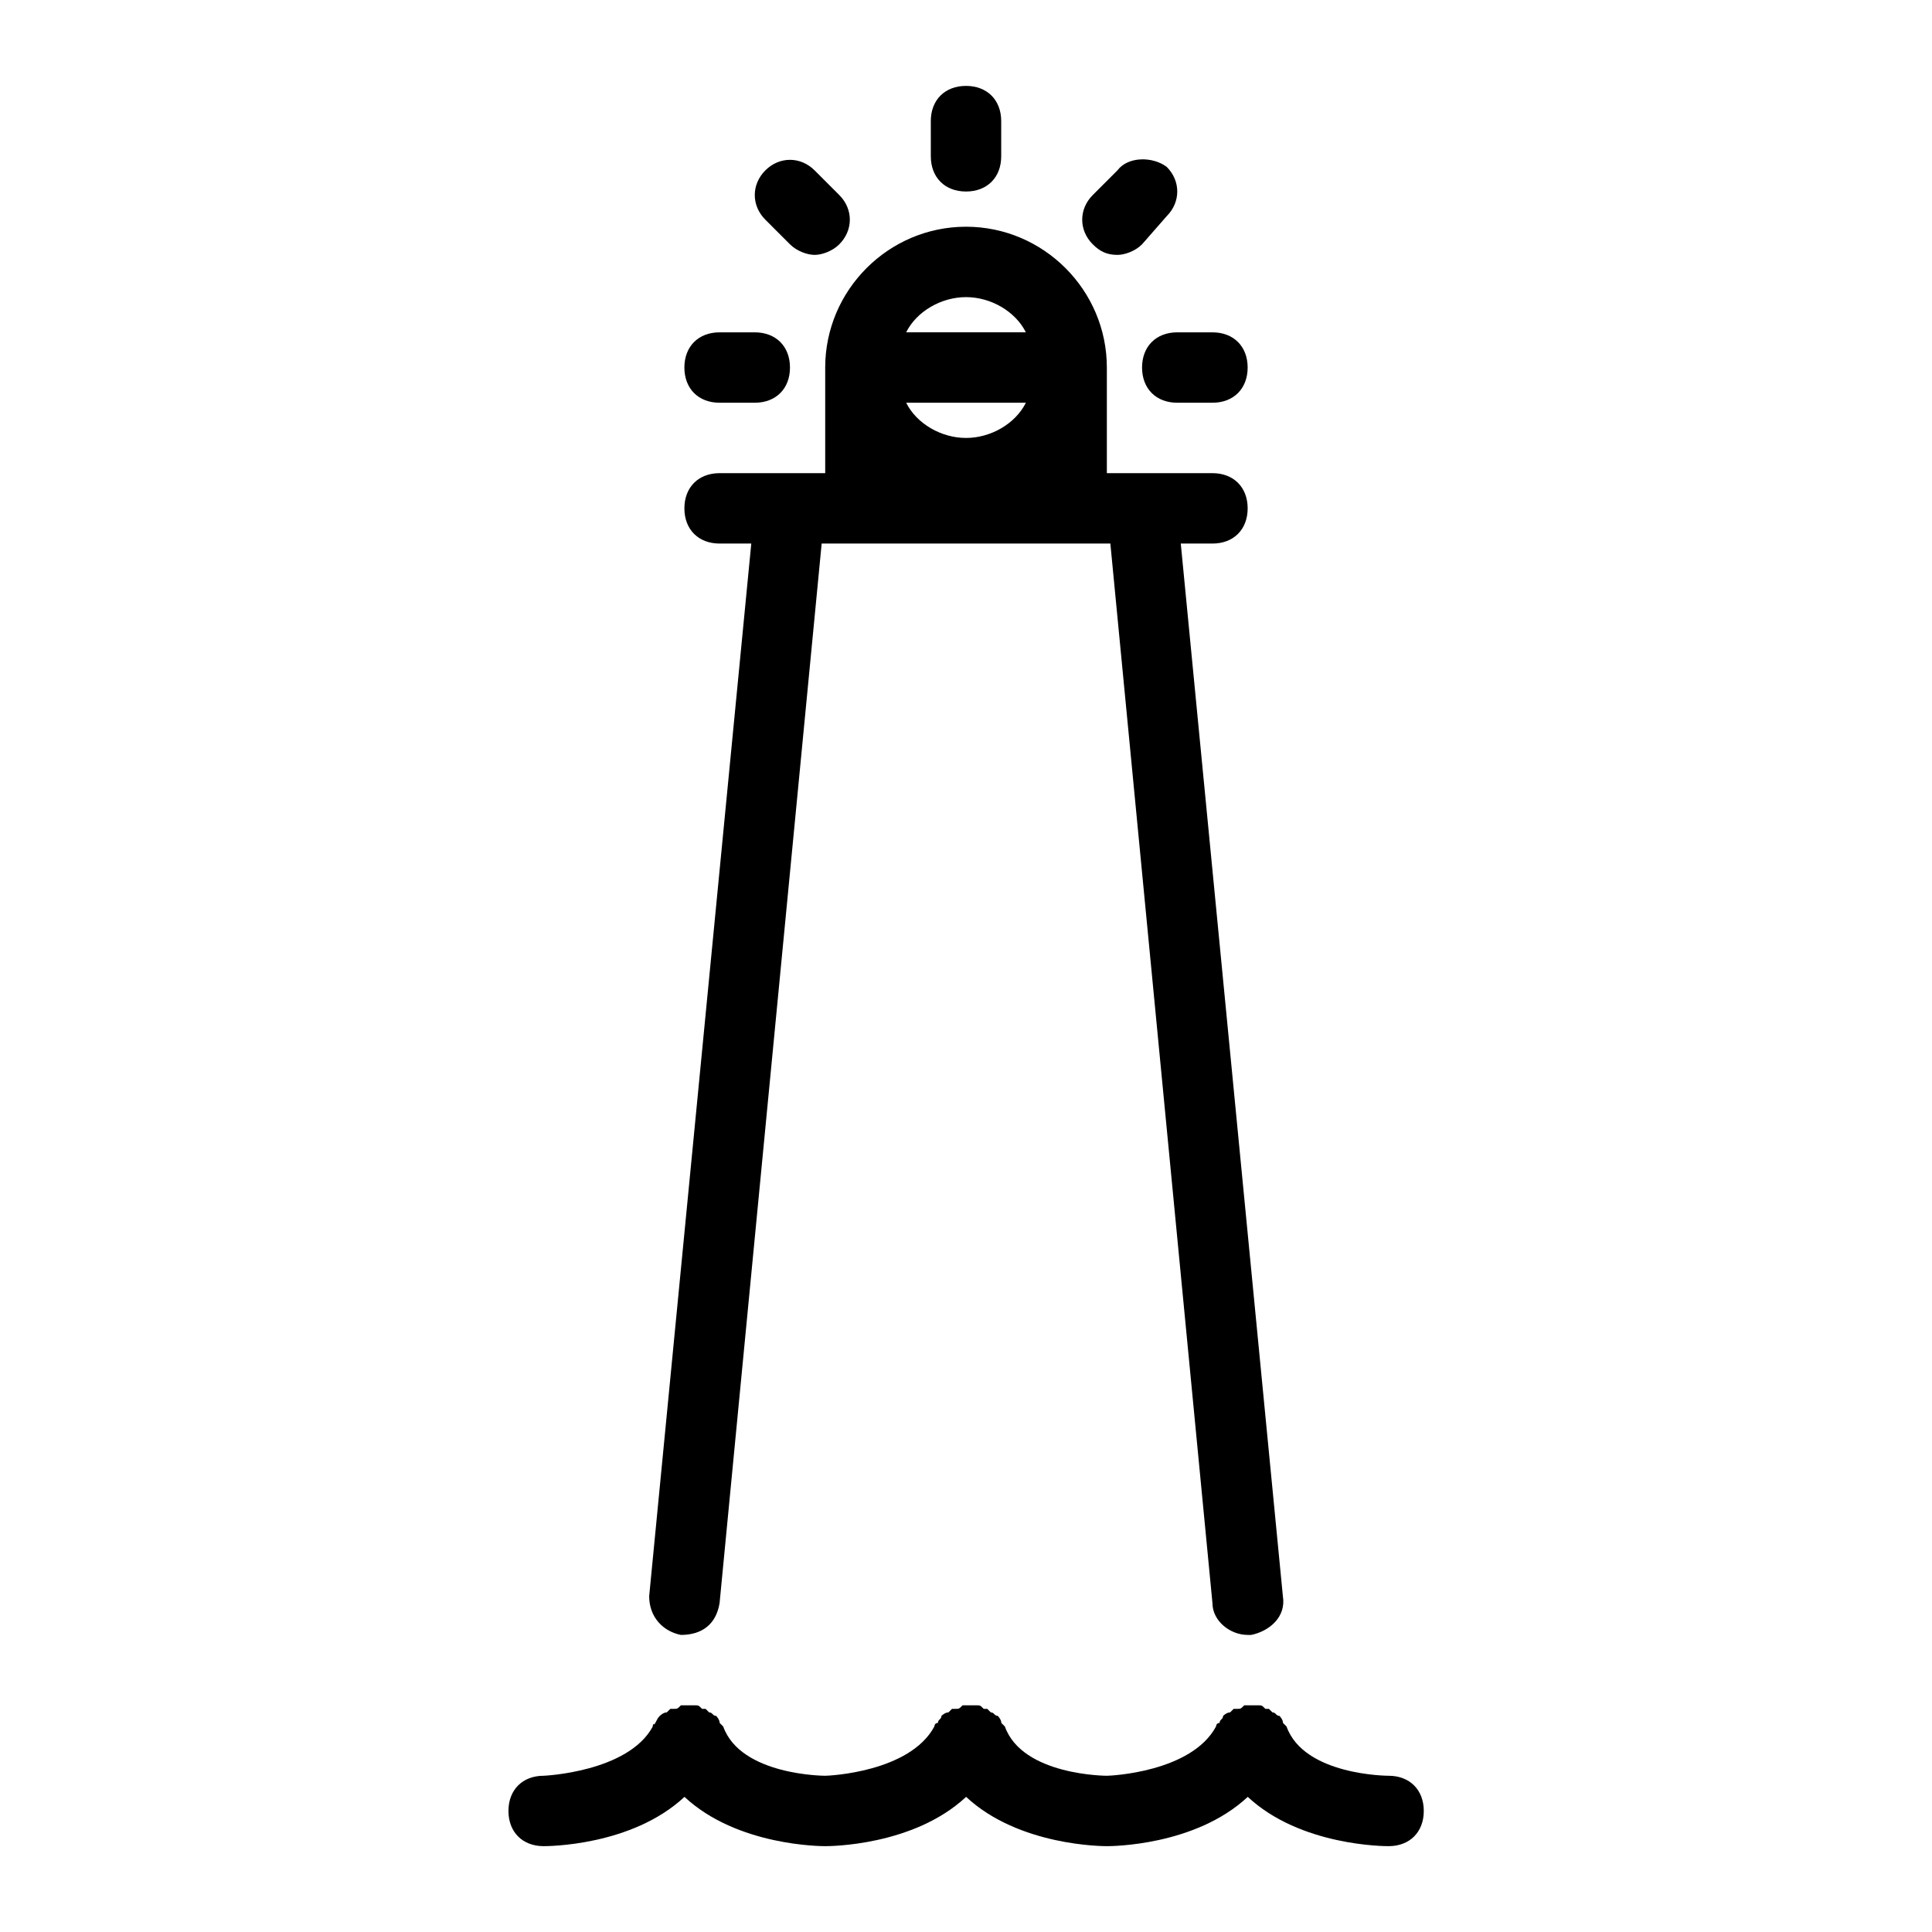
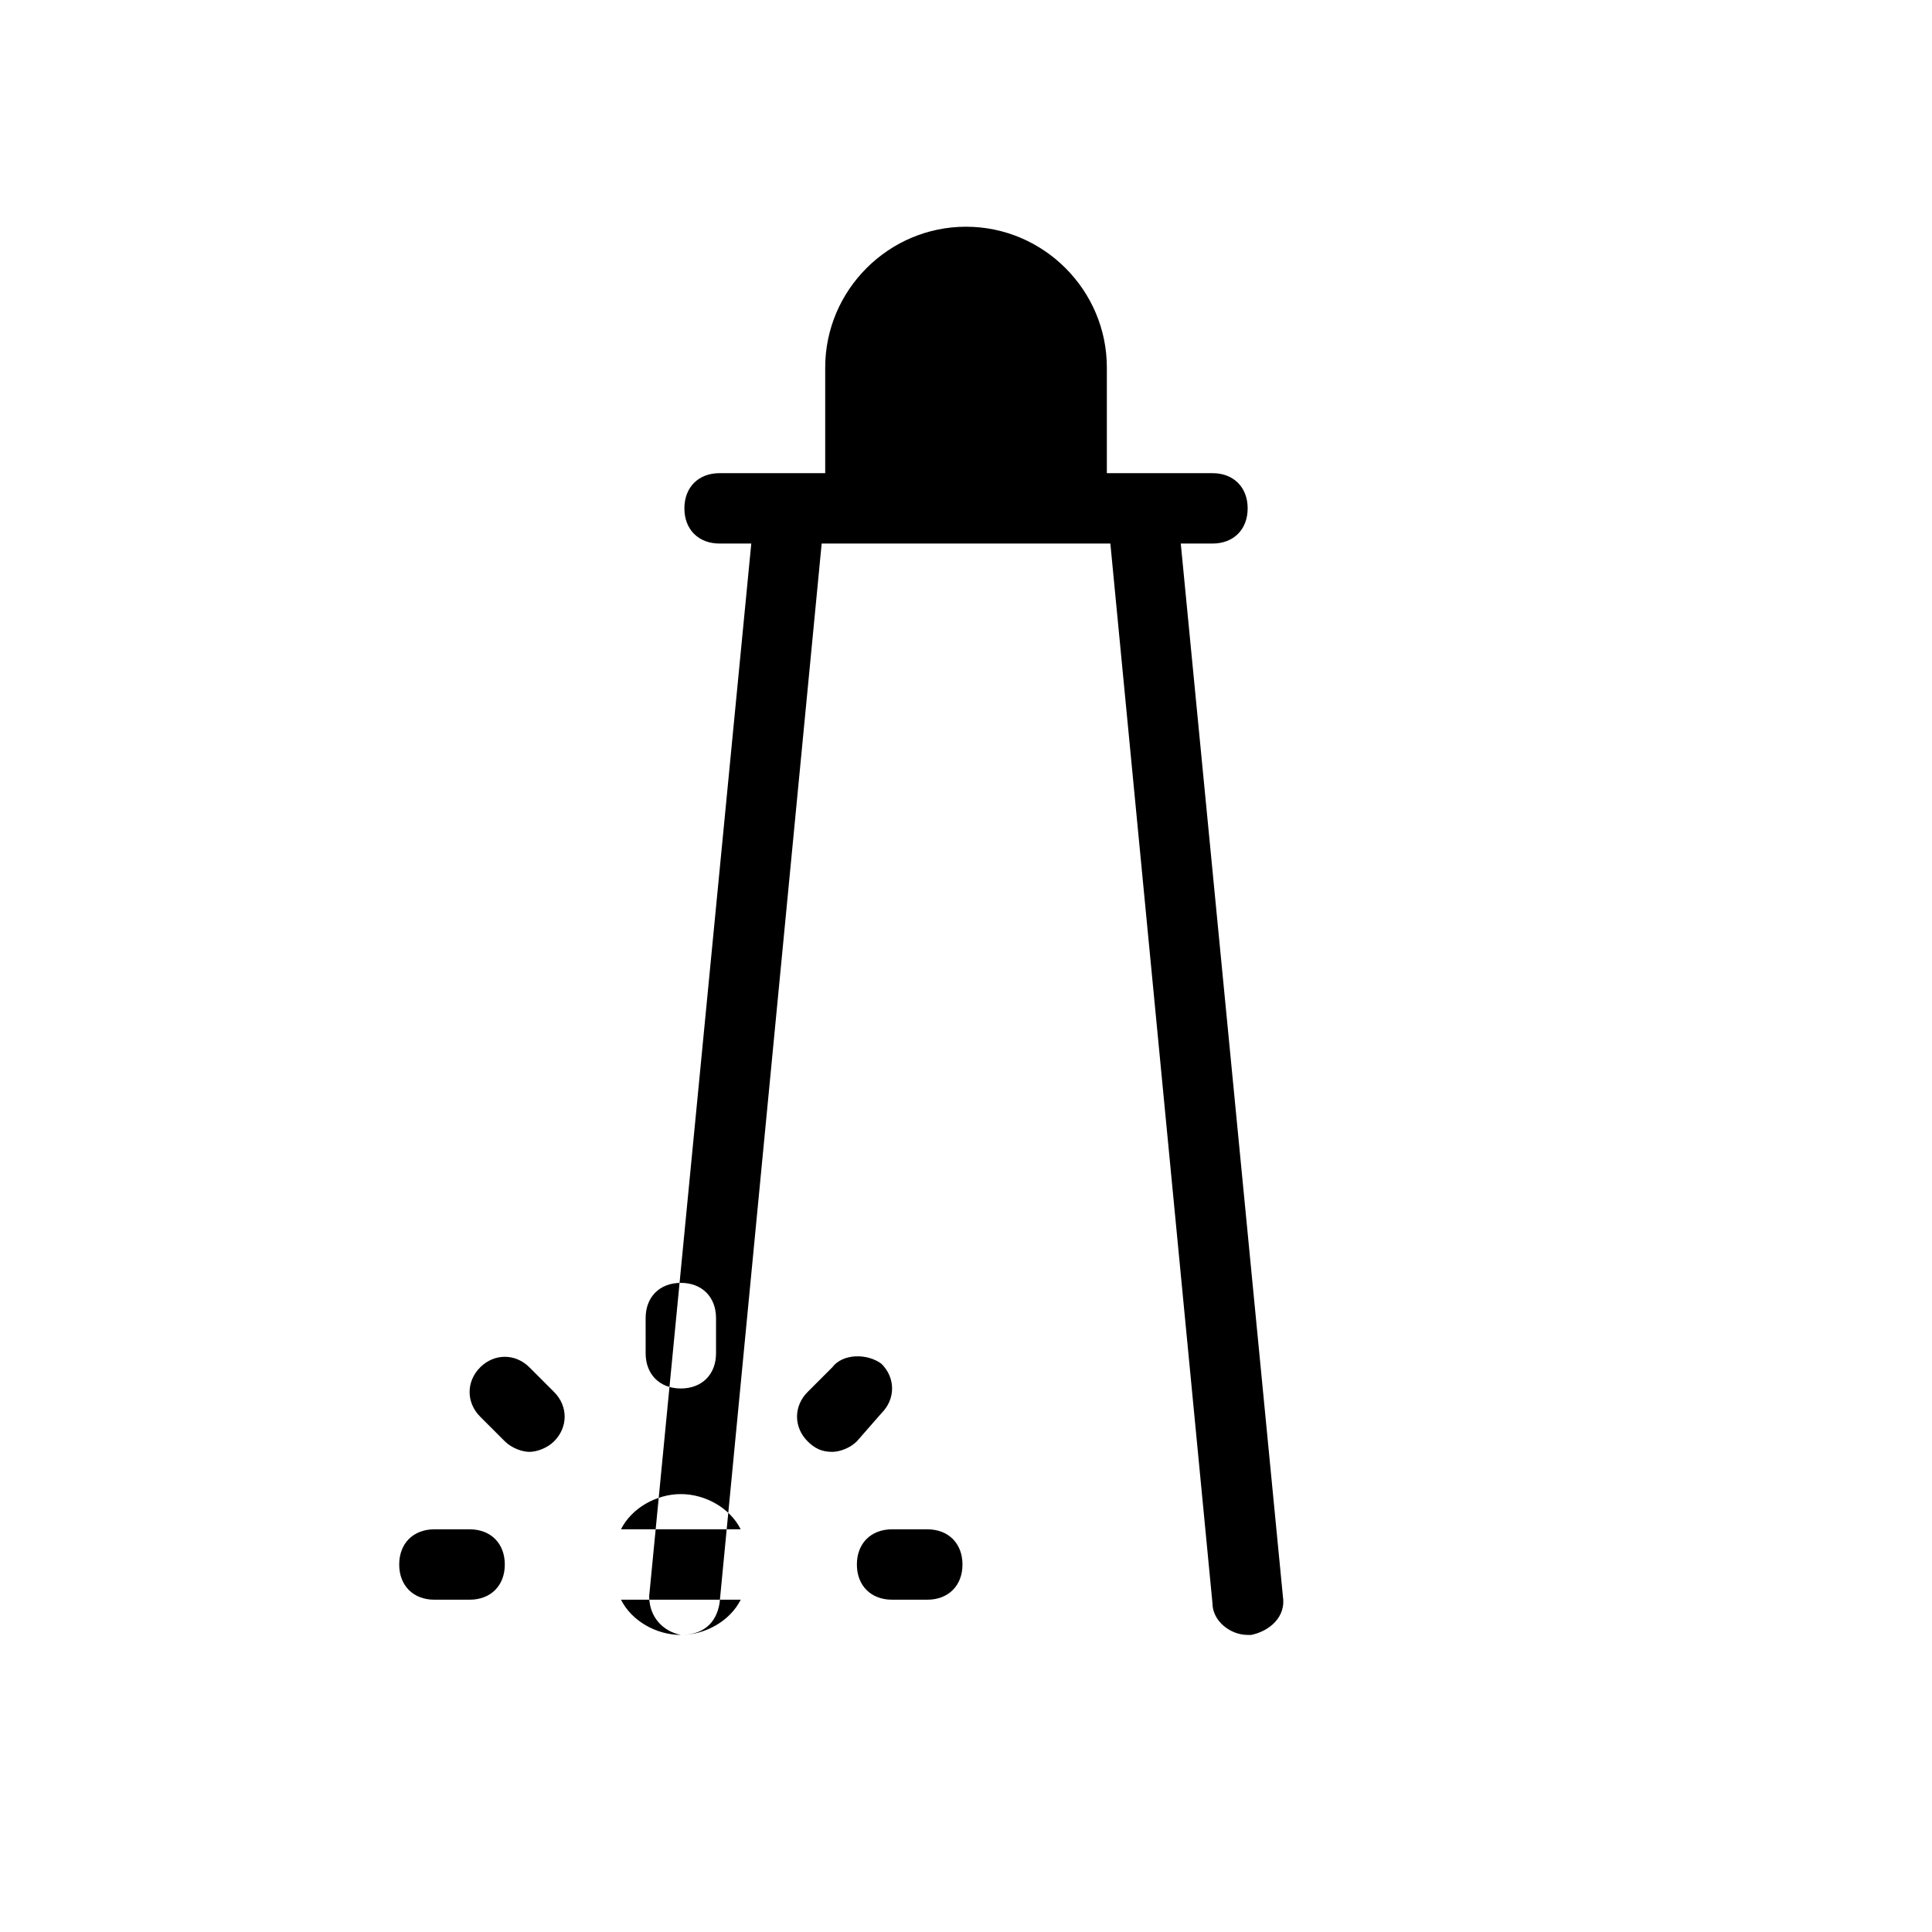
<svg xmlns="http://www.w3.org/2000/svg" fill="#000000" width="800px" height="800px" version="1.1" viewBox="144 144 512 512">
-   <path d="m324.43 577.27c5.598 0 9.328-2.801 10.262-8.398l27.059-280.83h76.504l27.059 280.83c0 4.664 4.664 8.398 9.328 8.398h0.934c4.664-0.934 9.328-4.664 8.398-10.262l-27.059-278.96h8.398c5.598 0 9.328-3.731 9.328-9.328 0-5.598-3.731-9.328-9.328-9.328h-27.988v-27.988c0-20.527-16.793-37.32-37.32-37.32s-37.32 16.793-37.32 37.32v27.988h-27.988c-5.598 0-9.328 3.731-9.328 9.328 0 5.598 3.731 9.328 9.328 9.328h8.398l-27.059 278.96c0 5.598 3.731 9.328 8.395 10.262zm75.574-317.21c-6.531 0-13.062-3.731-15.859-9.328h31.723c-2.805 5.598-9.332 9.328-15.863 9.328zm0-37.32c6.531 0 13.062 3.731 15.859 9.328h-31.723c2.801-5.594 9.332-9.328 15.863-9.328zm0-27.988c-5.598 0-9.328-3.731-9.328-9.328l-0.004-9.332c0-5.598 3.731-9.328 9.328-9.328s9.328 3.731 9.328 9.328v9.328c0.004 5.602-3.727 9.332-9.324 9.332zm-46.652 13.996-6.531-6.531c-3.731-3.731-3.731-9.328 0-13.062 3.731-3.731 9.328-3.731 13.062 0l6.531 6.531c3.731 3.731 3.731 9.328 0 13.062-1.867 1.867-4.664 2.801-6.531 2.801-1.863-0.004-4.664-0.938-6.531-2.801zm-9.328 23.324c5.598 0 9.328 3.731 9.328 9.328s-3.731 9.328-9.328 9.328h-9.328c-5.598 0-9.328-3.731-9.328-9.328s3.731-9.328 9.328-9.328zm111.96 0h9.328c5.598 0 9.328 3.731 9.328 9.328s-3.731 9.328-9.328 9.328h-9.328c-5.598 0-9.328-3.731-9.328-9.328s3.731-9.328 9.328-9.328zm-2.797-43.852c3.731 3.731 3.731 9.328 0 13.062l-6.531 7.465c-1.867 1.867-4.664 2.801-6.531 2.801-2.801 0-4.664-0.934-6.531-2.801-3.731-3.731-3.731-9.328 0-13.062l6.531-6.531c2.797-3.731 9.328-3.731 13.062-0.934zm-136.21 413.31c0-0.934 0.93-0.934 0 0 0.934-0.934 0.934-1.867 1.867-2.801 0 0 0.934-0.934 1.867-0.934l0.934-0.934h0.934c0.934 0 0.934 0 1.867-0.934h1.867 1.867c0.934 0 0.934 0 1.867 0.934h0.934l0.934 0.934c0.934 0 0.934 0.934 1.867 0.934 0 0 0.934 0.934 0.934 1.867l0.934 0.934c4.652 13.062 27.043 13.062 27.043 13.062 0.934 0 22.391-0.934 28.922-13.062 0 0 0-0.934 0.934-0.934 0-0.934 0.934-0.934 0.934-1.867 0 0 0.934-0.934 1.867-0.934l0.934-0.934h0.934c0.934 0 0.934 0 1.867-0.934h1.867 1.867c0.934 0 0.934 0 1.867 0.934h0.934l0.934 0.934c0.934 0 0.934 0.934 1.867 0.934 0 0 0.934 0.934 0.934 1.867l0.934 0.934c4.652 13.062 27.043 13.062 27.043 13.062 0.934 0 22.391-0.934 28.922-13.062 0 0 0-0.934 0.934-0.934 0-0.934 0.934-0.934 0.934-1.867 0 0 0.934-0.934 1.867-0.934l0.934-0.934h0.934c0.934 0 0.934 0 1.867-0.934h1.867 1.867c0.934 0 0.934 0 1.867 0.934h0.934l0.934 0.934c0.934 0 0.934 0.934 1.867 0.934 0 0 0.934 0.934 0.934 1.867l0.934 0.934c4.656 13.062 27.047 13.062 27.047 13.062 5.598 0 9.328 3.731 9.328 9.328 0 5.598-3.731 9.328-9.328 9.328-0.934 0-23.324 0-37.32-13.062-13.996 13.062-36.387 13.062-37.32 13.062s-23.324 0-37.32-13.062c-13.992 13.062-36.383 13.062-37.316 13.062-0.934 0-23.324 0-37.32-13.062-13.992 13.062-36.387 13.062-37.32 13.062-5.598 0-9.328-3.731-9.328-9.328 0-5.598 3.731-9.328 9.328-9.328 0 0 22.395-0.934 28.926-13.062z" />
+   <path d="m324.43 577.27c5.598 0 9.328-2.801 10.262-8.398l27.059-280.83h76.504l27.059 280.83c0 4.664 4.664 8.398 9.328 8.398h0.934c4.664-0.934 9.328-4.664 8.398-10.262l-27.059-278.96h8.398c5.598 0 9.328-3.731 9.328-9.328 0-5.598-3.731-9.328-9.328-9.328h-27.988v-27.988c0-20.527-16.793-37.32-37.32-37.32s-37.32 16.793-37.32 37.32v27.988h-27.988c-5.598 0-9.328 3.731-9.328 9.328 0 5.598 3.731 9.328 9.328 9.328h8.398l-27.059 278.96c0 5.598 3.731 9.328 8.395 10.262zc-6.531 0-13.062-3.731-15.859-9.328h31.723c-2.805 5.598-9.332 9.328-15.863 9.328zm0-37.32c6.531 0 13.062 3.731 15.859 9.328h-31.723c2.801-5.594 9.332-9.328 15.863-9.328zm0-27.988c-5.598 0-9.328-3.731-9.328-9.328l-0.004-9.332c0-5.598 3.731-9.328 9.328-9.328s9.328 3.731 9.328 9.328v9.328c0.004 5.602-3.727 9.332-9.324 9.332zm-46.652 13.996-6.531-6.531c-3.731-3.731-3.731-9.328 0-13.062 3.731-3.731 9.328-3.731 13.062 0l6.531 6.531c3.731 3.731 3.731 9.328 0 13.062-1.867 1.867-4.664 2.801-6.531 2.801-1.863-0.004-4.664-0.938-6.531-2.801zm-9.328 23.324c5.598 0 9.328 3.731 9.328 9.328s-3.731 9.328-9.328 9.328h-9.328c-5.598 0-9.328-3.731-9.328-9.328s3.731-9.328 9.328-9.328zm111.96 0h9.328c5.598 0 9.328 3.731 9.328 9.328s-3.731 9.328-9.328 9.328h-9.328c-5.598 0-9.328-3.731-9.328-9.328s3.731-9.328 9.328-9.328zm-2.797-43.852c3.731 3.731 3.731 9.328 0 13.062l-6.531 7.465c-1.867 1.867-4.664 2.801-6.531 2.801-2.801 0-4.664-0.934-6.531-2.801-3.731-3.731-3.731-9.328 0-13.062l6.531-6.531c2.797-3.731 9.328-3.731 13.062-0.934zm-136.21 413.31c0-0.934 0.93-0.934 0 0 0.934-0.934 0.934-1.867 1.867-2.801 0 0 0.934-0.934 1.867-0.934l0.934-0.934h0.934c0.934 0 0.934 0 1.867-0.934h1.867 1.867c0.934 0 0.934 0 1.867 0.934h0.934l0.934 0.934c0.934 0 0.934 0.934 1.867 0.934 0 0 0.934 0.934 0.934 1.867l0.934 0.934c4.652 13.062 27.043 13.062 27.043 13.062 0.934 0 22.391-0.934 28.922-13.062 0 0 0-0.934 0.934-0.934 0-0.934 0.934-0.934 0.934-1.867 0 0 0.934-0.934 1.867-0.934l0.934-0.934h0.934c0.934 0 0.934 0 1.867-0.934h1.867 1.867c0.934 0 0.934 0 1.867 0.934h0.934l0.934 0.934c0.934 0 0.934 0.934 1.867 0.934 0 0 0.934 0.934 0.934 1.867l0.934 0.934c4.652 13.062 27.043 13.062 27.043 13.062 0.934 0 22.391-0.934 28.922-13.062 0 0 0-0.934 0.934-0.934 0-0.934 0.934-0.934 0.934-1.867 0 0 0.934-0.934 1.867-0.934l0.934-0.934h0.934c0.934 0 0.934 0 1.867-0.934h1.867 1.867c0.934 0 0.934 0 1.867 0.934h0.934l0.934 0.934c0.934 0 0.934 0.934 1.867 0.934 0 0 0.934 0.934 0.934 1.867l0.934 0.934c4.656 13.062 27.047 13.062 27.047 13.062 5.598 0 9.328 3.731 9.328 9.328 0 5.598-3.731 9.328-9.328 9.328-0.934 0-23.324 0-37.32-13.062-13.996 13.062-36.387 13.062-37.32 13.062s-23.324 0-37.32-13.062c-13.992 13.062-36.383 13.062-37.316 13.062-0.934 0-23.324 0-37.32-13.062-13.992 13.062-36.387 13.062-37.32 13.062-5.598 0-9.328-3.731-9.328-9.328 0-5.598 3.731-9.328 9.328-9.328 0 0 22.395-0.934 28.926-13.062z" />
</svg>